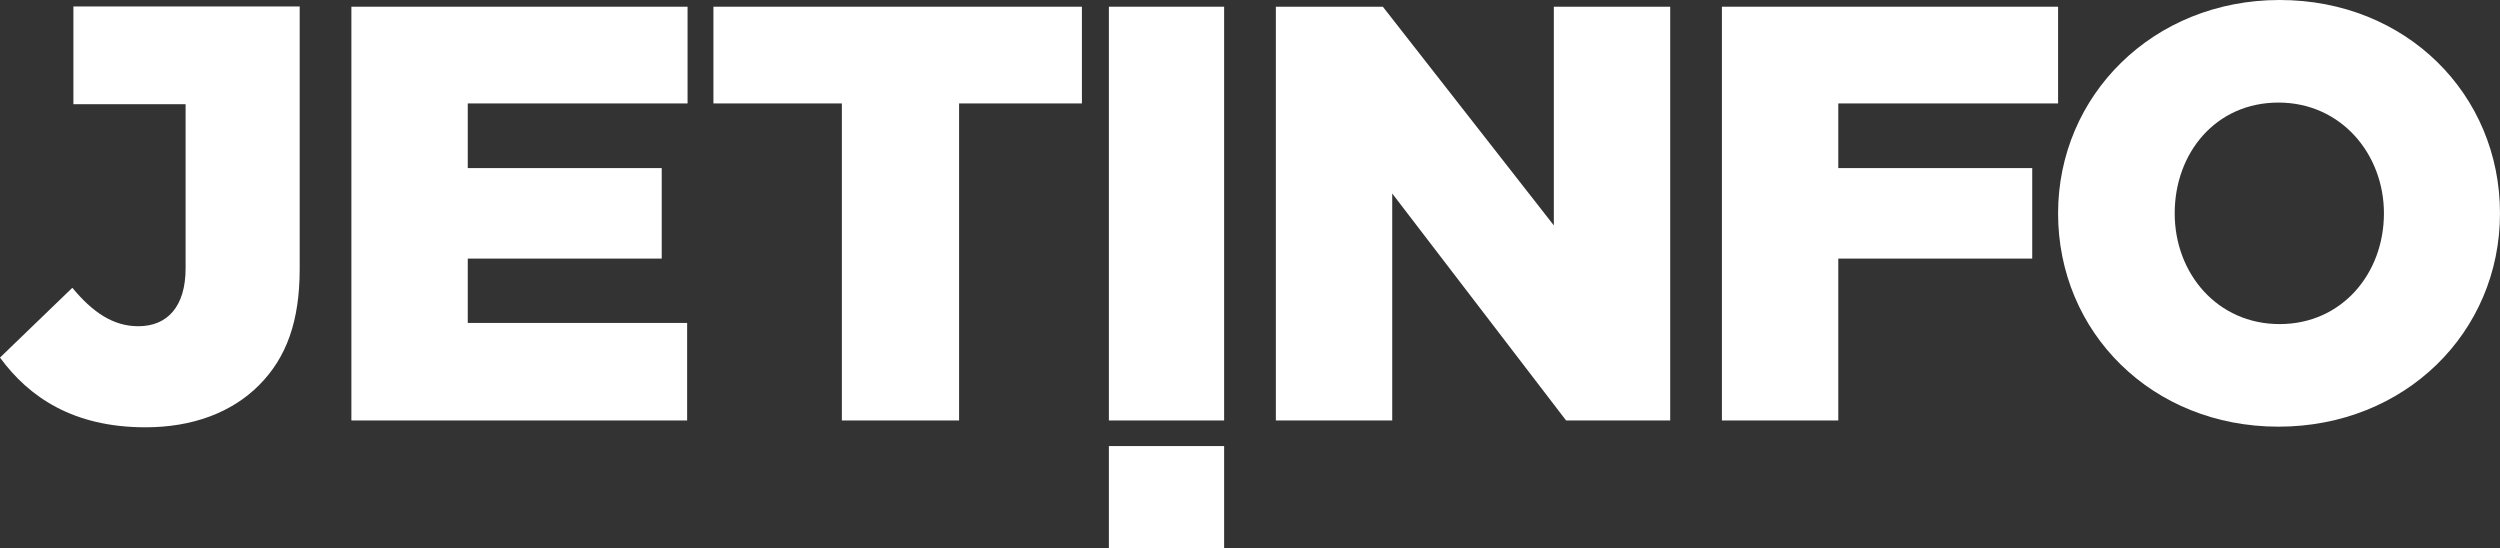
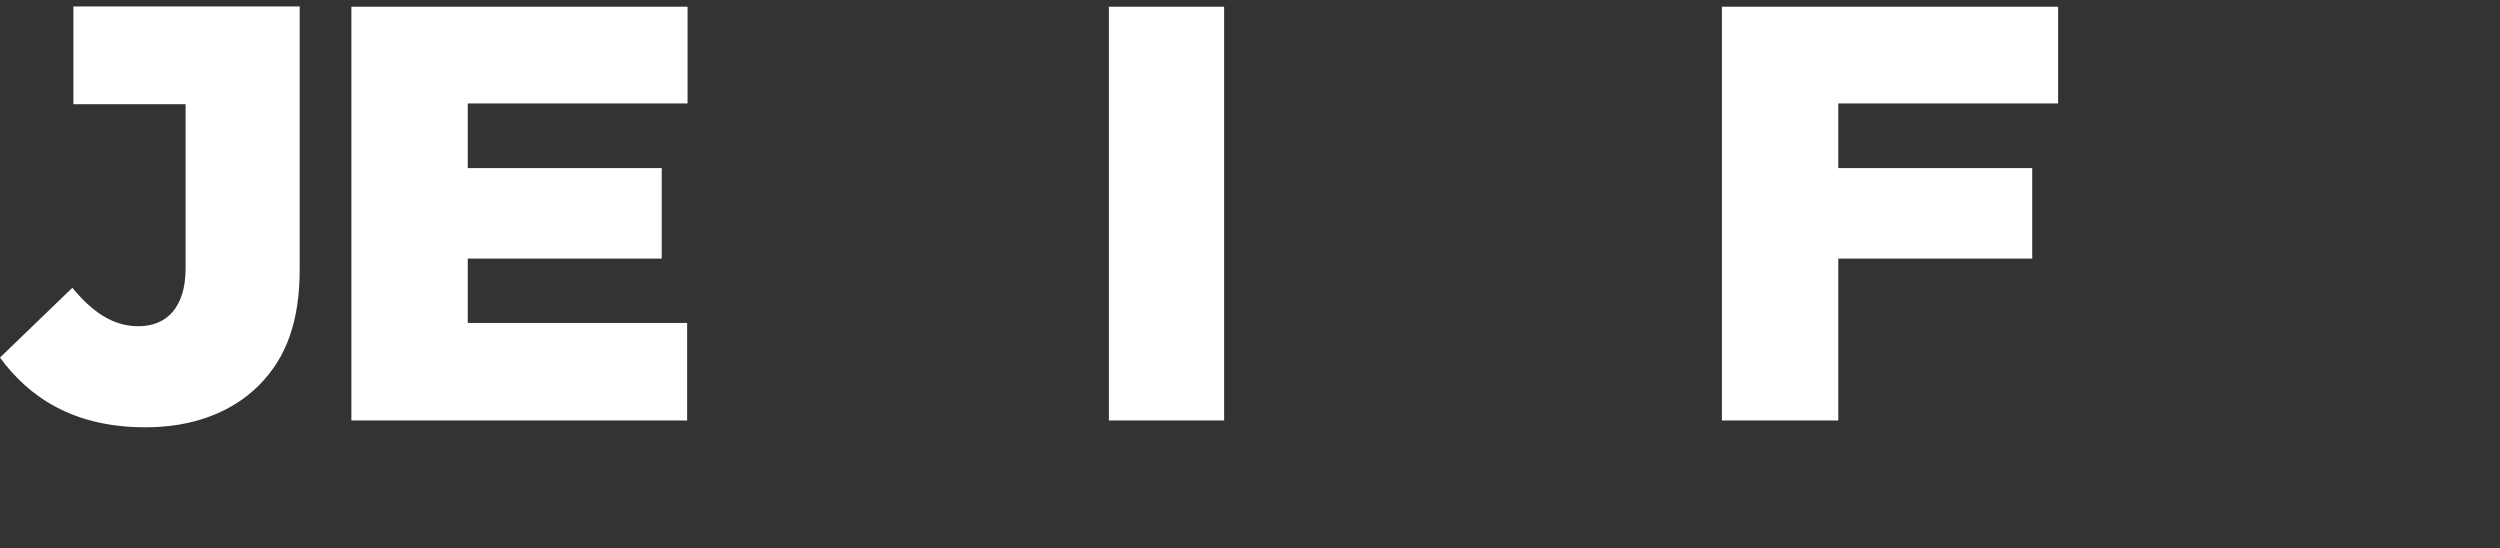
<svg xmlns="http://www.w3.org/2000/svg" viewBox="0 0 1824.32 400.17">
  <rect x="0" y="0" width="1824.32" height="400.17" fill="#333333" stroke="none" />
  <defs>
    <style>.d{fill:#fff;}</style>
  </defs>
  <g id="a" />
  <g id="b">
    <g id="c">
      <path class="d" d="M53.57,4.72V76.06h81.87v119.72c0,28.03-13.38,42.28-34.5,42.28-18.56,0-33.49-10.37-48.16-28.05L0,260.93c21.13,28.88,53.49,50.88,106.11,50.88,34.5,0,62.97-10.79,82.82-30.63,20.26-20.26,29.76-47.01,29.76-84.95V4.72H53.57Z" />
      <polygon class="d" points="256.42 4.9 501.73 4.9 501.73 75.48 341.34 75.48 341.34 122.66 482.87 122.66 482.87 188.7 341.34 188.7 341.34 235.66 501.42 235.66 501.42 306.83 256.42 306.83 256.42 4.9" />
      <polygon class="d" points="1256.53 4.9 1501.84 4.9 1501.84 75.48 1341.45 75.48 1341.45 122.66 1482.97 122.66 1482.97 188.7 1341.45 188.7 1341.45 306.83 1256.53 306.83 1256.53 4.9" />
-       <polygon class="d" points="614.33 75.48 520.61 75.48 520.61 4.9 789.5 4.9 789.5 75.48 699.87 75.48 699.87 306.83 614.33 306.83 614.33 75.48" />
      <rect class="d" x="809.18" y="4.9" width="84.1" height="301.93" />
-       <rect class="d" x="809.18" y="325.51" width="84.1" height="74.67" />
-       <polygon class="d" points="931.03 4.9 1009.1 4.9 1133.88 164.48 1133.88 4.9 1218.79 4.9 1218.79 306.83 1142.82 306.83 1015.94 141.2 1015.94 306.83 931.03 306.83 931.03 4.9" />
-       <path class="d" d="M1501.84,155.67c0-85.97,69.28-155.67,161.67-155.67s160.8,68.86,160.8,155.67-69.29,155.68-161.66,155.68-160.81-68.86-160.81-155.68m237.79,0c0-43.19-31.22-80.82-76.98-80.82s-75.71,36.78-75.71,80.82,31.23,80.83,76.57,80.83,76.12-36.78,76.12-80.83" />
    </g>
  </g>
</svg>